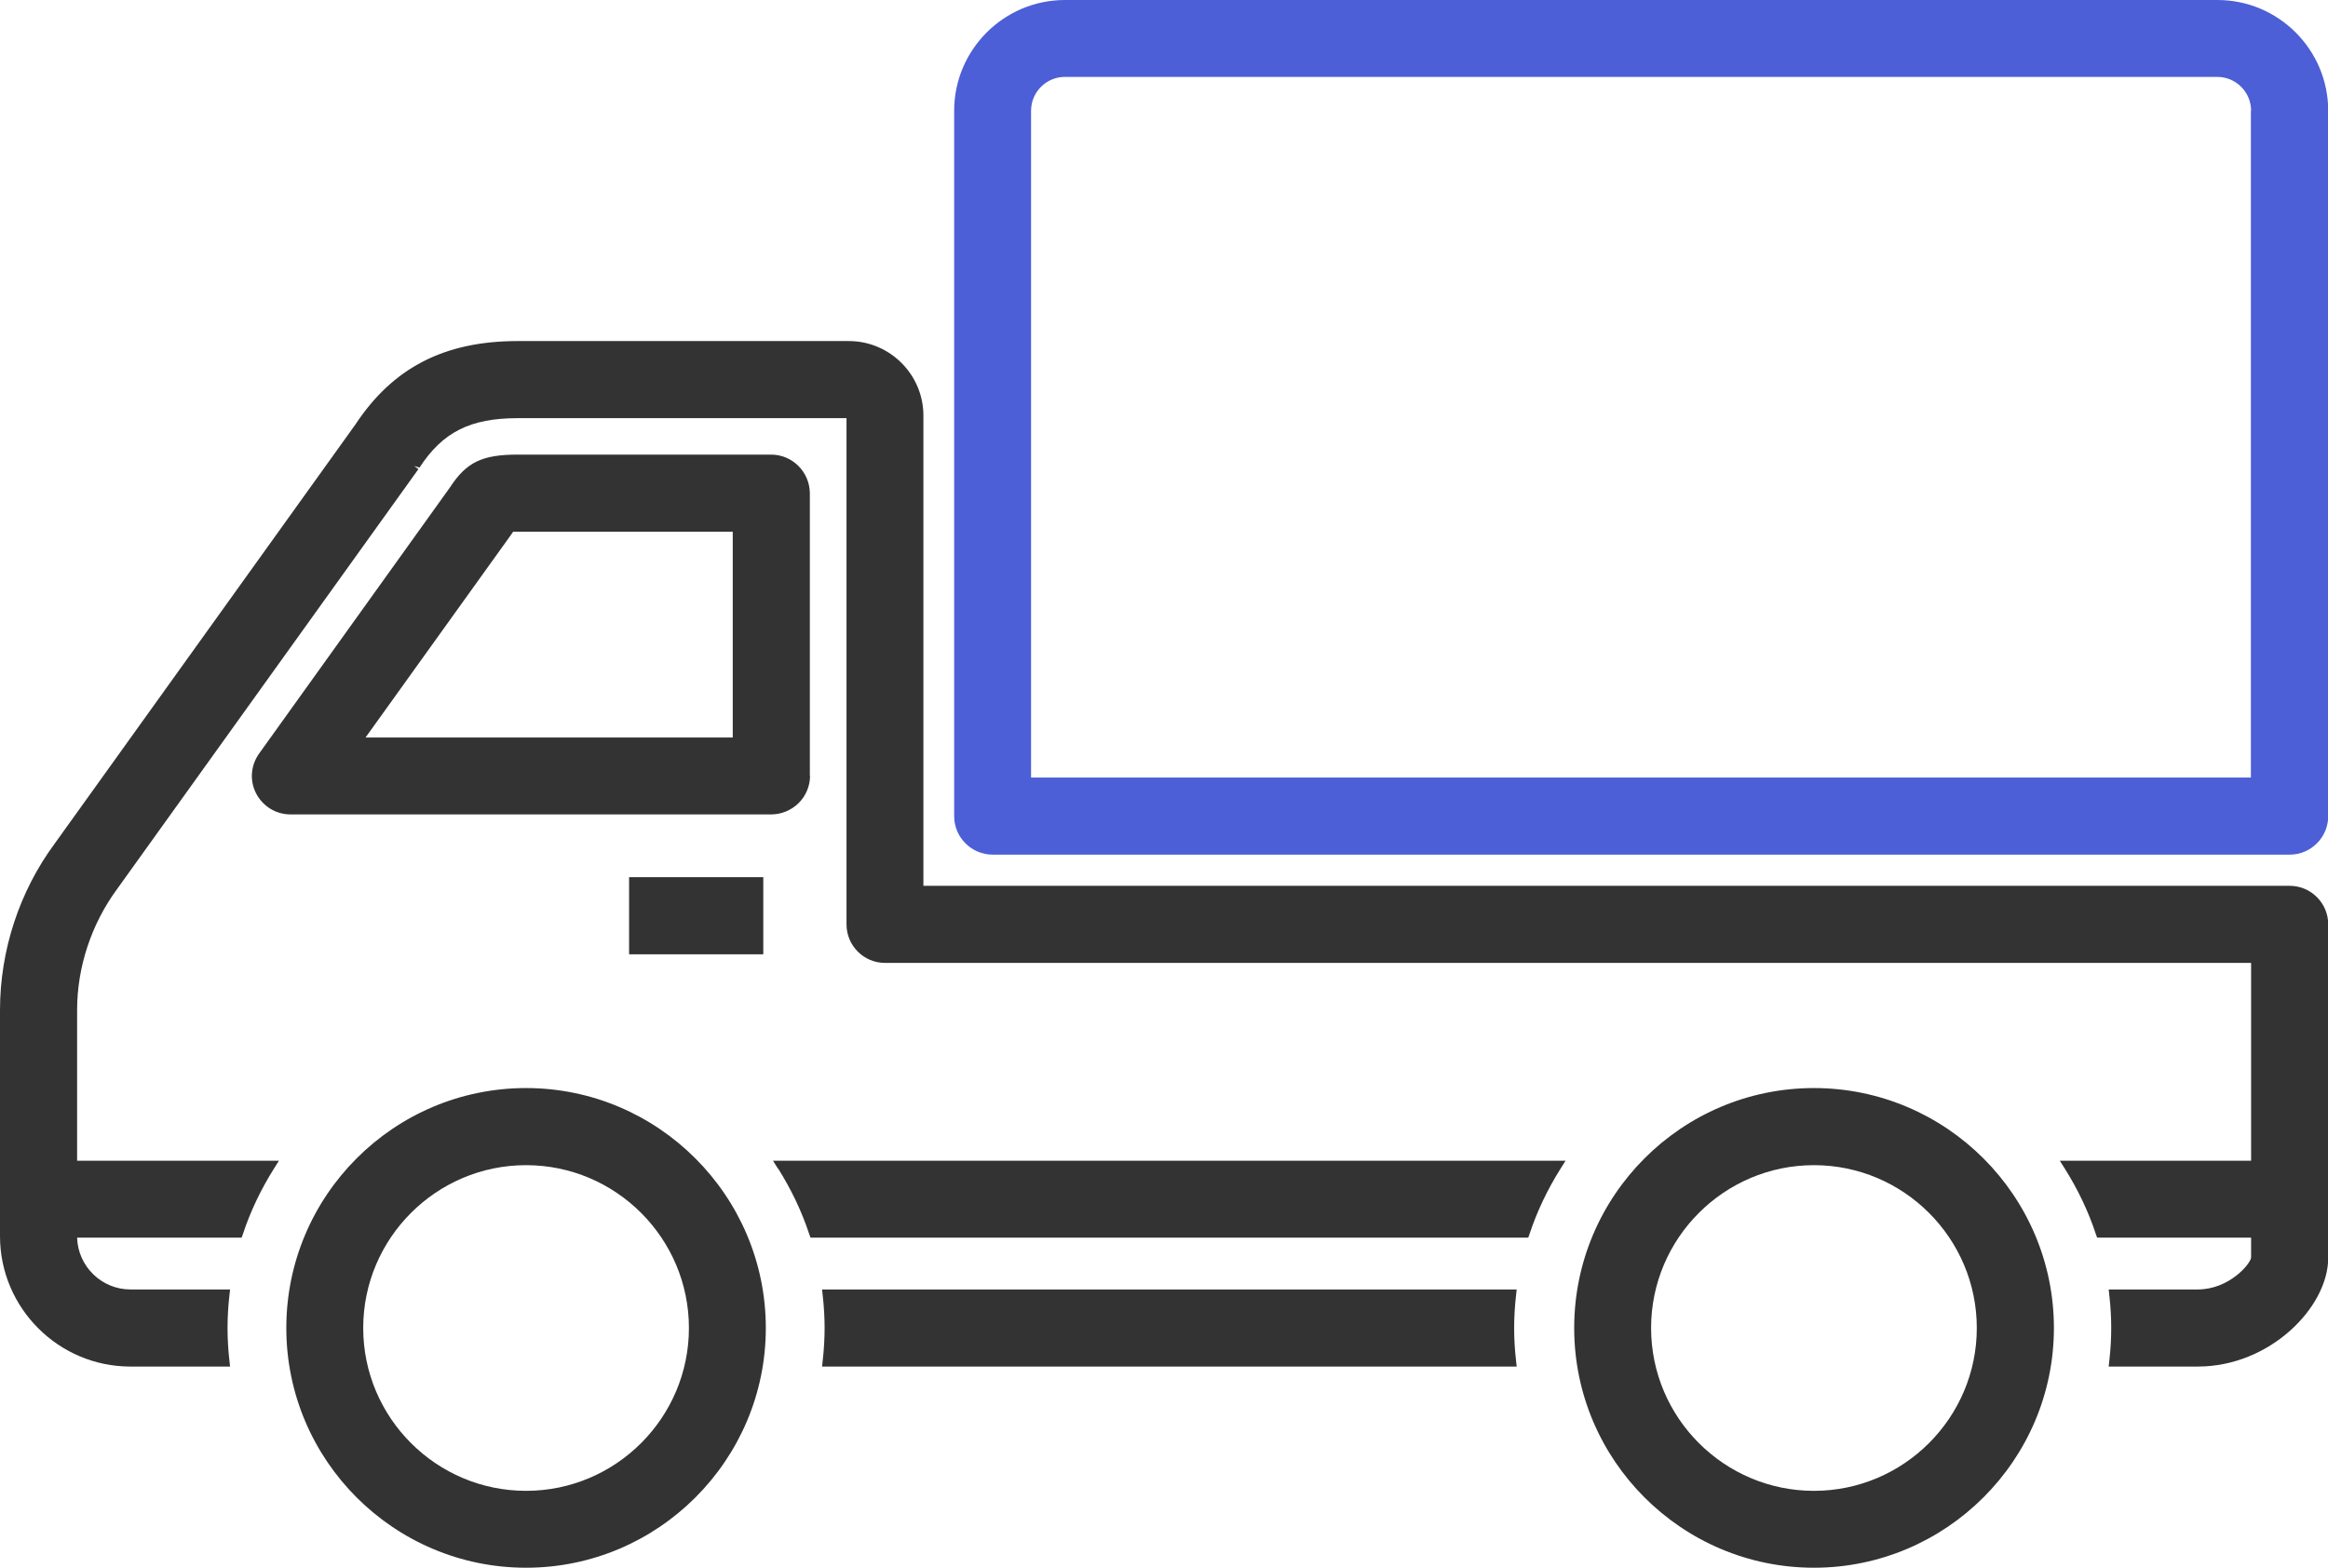
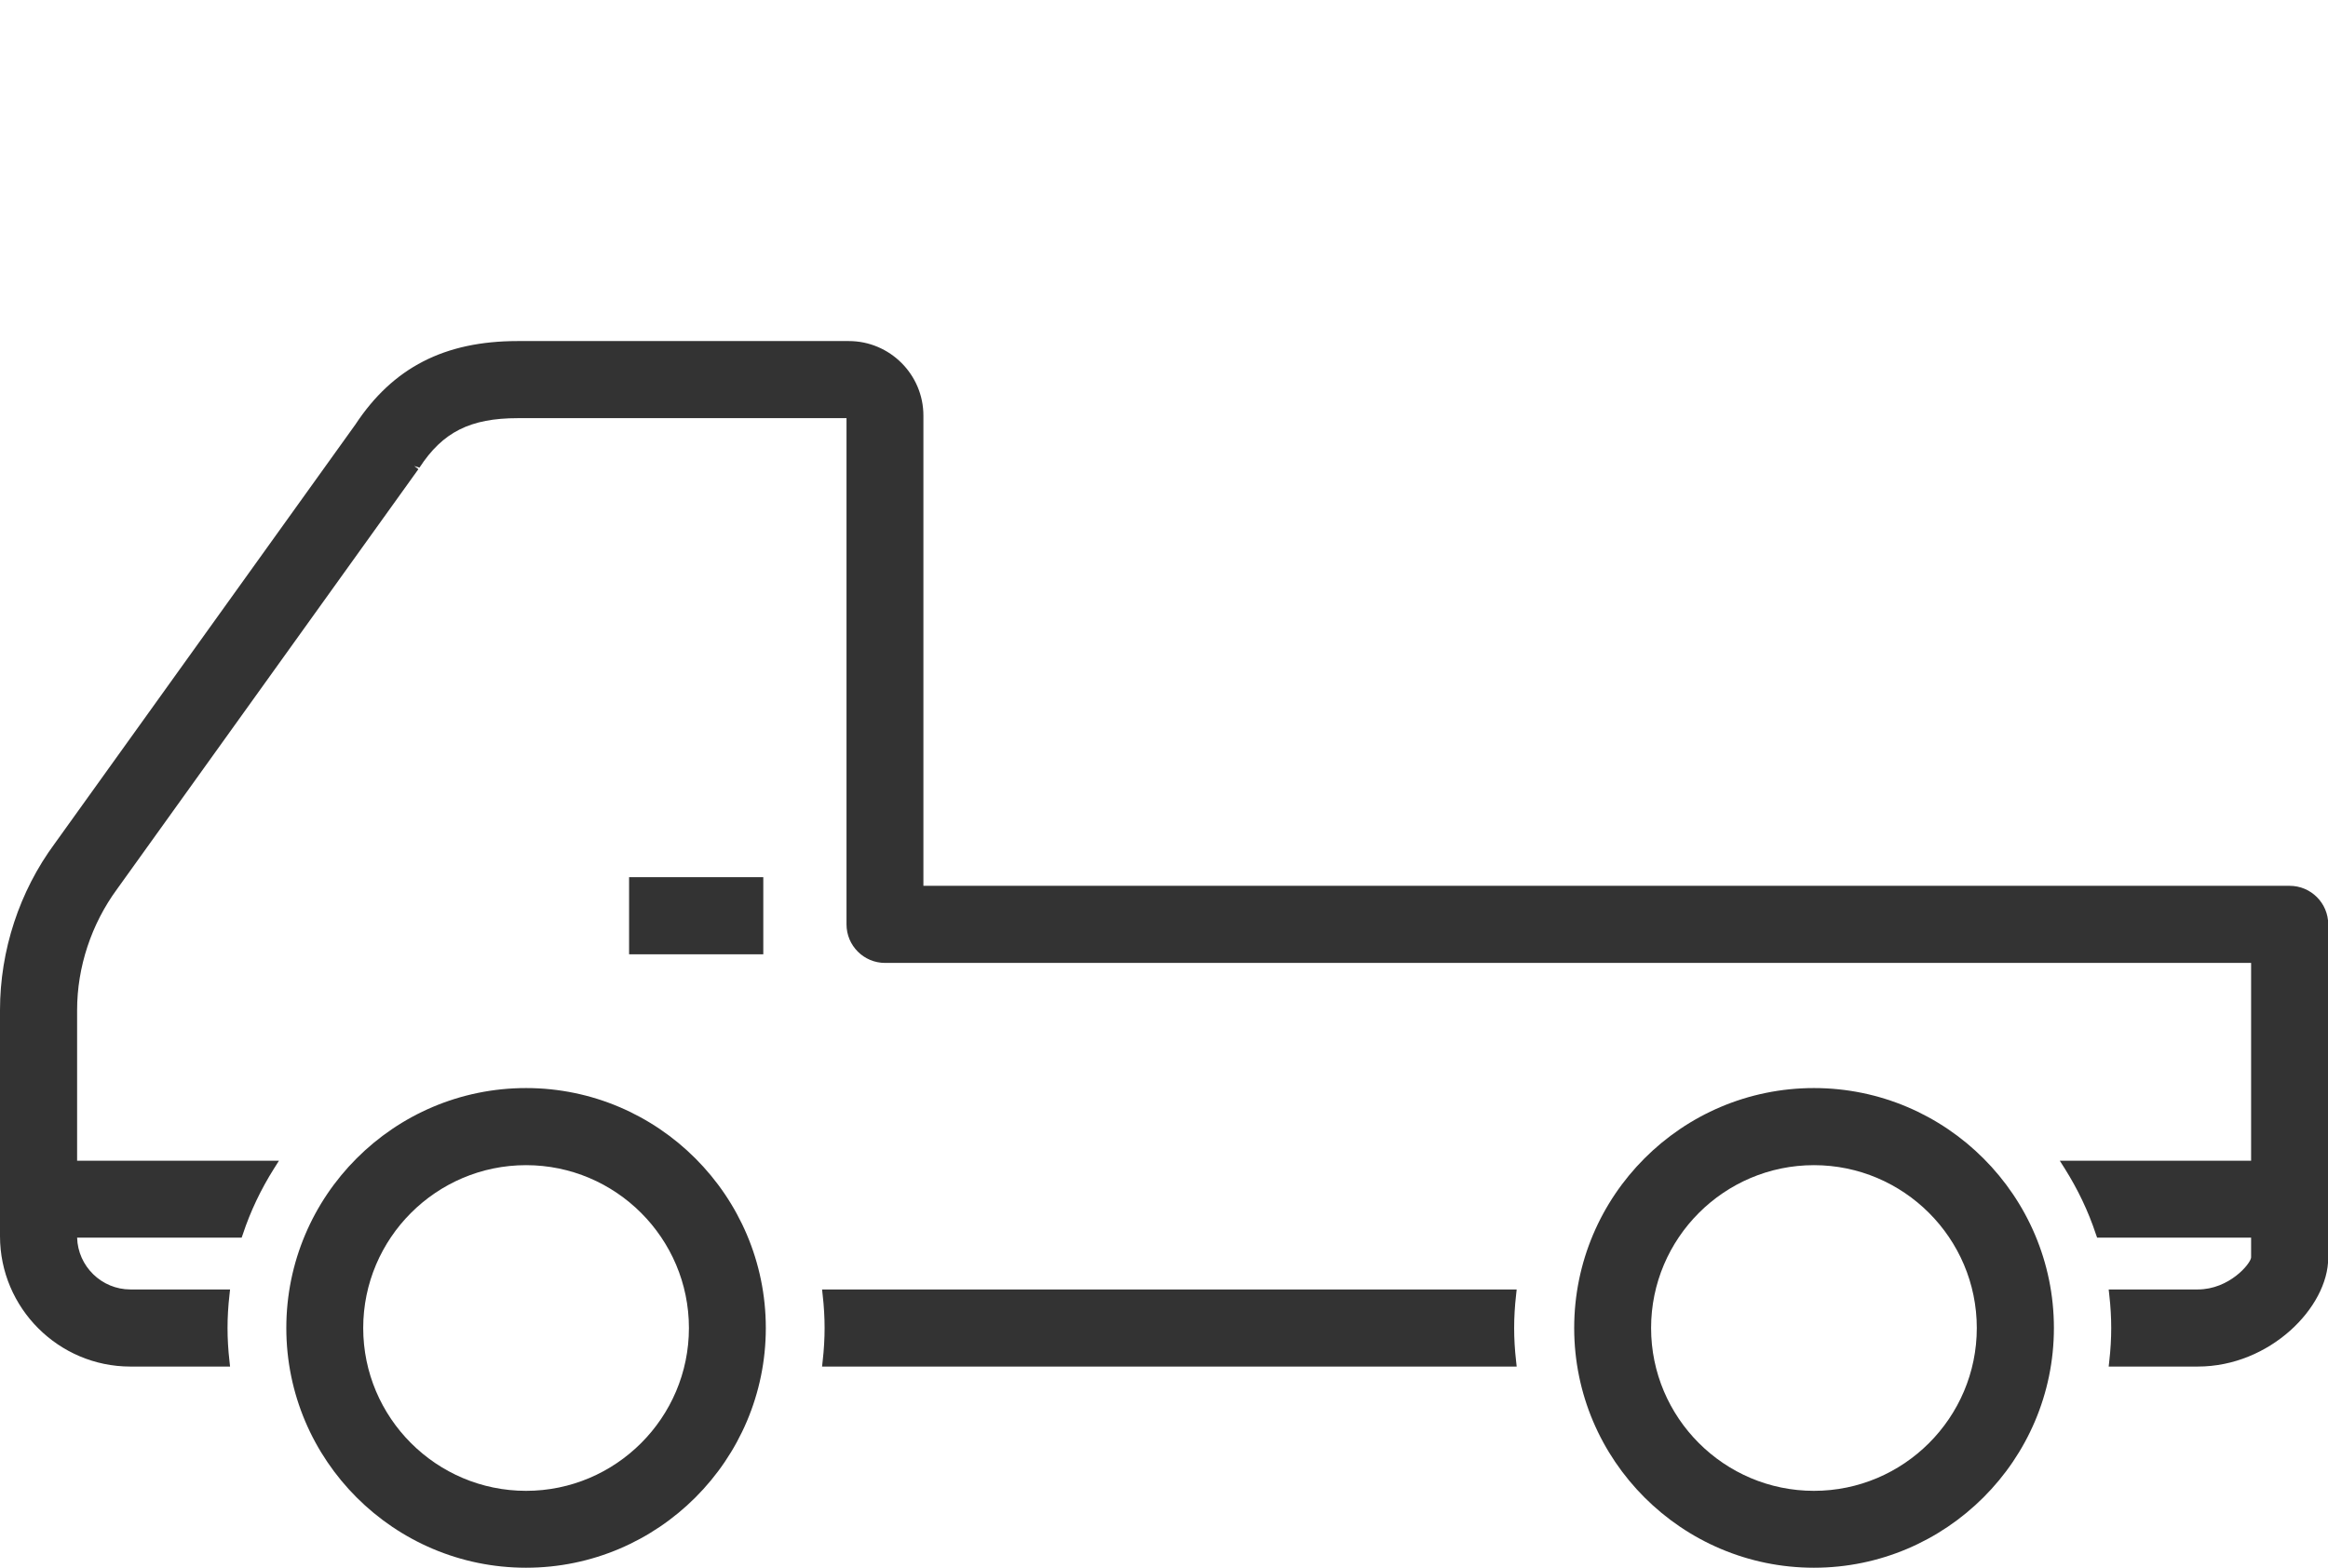
<svg xmlns="http://www.w3.org/2000/svg" id="_レイヤー_2" data-name="レイヤー 2" viewBox="0 0 110.5 74.42">
  <defs>
    <style>
      .cls-1 {
        fill: #4c5fd6;
      }

      .cls-2 {
        fill: #333;
      }
    </style>
  </defs>
  <g id="_饑5" data-name="ﾑ饑5">
    <g>
      <rect class="cls-2" x="29.86" y="41.64" width="6.37" height="3.66" />
      <path class="cls-2" d="M71.99,61.21h-32.97l.03.28c.06.52.09,1.05.09,1.55s-.03,1.03-.09,1.55l-.03.28h32.97l-.03-.28c-.06-.52-.09-1.05-.09-1.55s.03-1.03.09-1.55l.03-.28Z" />
      <path class="cls-2" d="M108.67,42.05H43.83v-22.32c0-1.95-1.59-3.54-3.54-3.54h-15.72c-3.47,0-5.92,1.26-7.7,3.96L2.6,40.04c-1.68,2.27-2.6,5.08-2.6,7.91v10.73c0,3.41,2.78,6.19,6.19,6.19h4.73l-.03-.28c-.06-.52-.09-1.05-.09-1.55s.03-1.03.09-1.55l.03-.28h-4.73c-1.37,0-2.49-1.1-2.53-2.46h7.81l.06-.17c.36-1.09.86-2.13,1.47-3.1l.24-.38H3.66v-7.15c0-2.05.68-4.09,1.9-5.75l14.3-19.93-.2-.15h0s.25.08.25.08c1.1-1.69,2.41-2.35,4.67-2.35h15.6v24.03c0,1.01.82,1.83,1.83,1.83h64.84v9.39h-9.08l.24.38c.61.97,1.11,2.01,1.47,3.1l.06.17h7.31v.94c-.02.3-1.04,1.52-2.53,1.52h-4.23l.03.28c.06.52.09,1.05.09,1.55s-.03,1.03-.09,1.55l-.03.28h4.23c3.43,0,6.19-2.82,6.19-5.16v-15.83c0-1.01-.82-1.83-1.83-1.83Z" />
-       <path class="cls-2" d="M36.94,55.48c.61.97,1.11,2.01,1.47,3.1l.06.17h34.07l.06-.17c.36-1.09.86-2.13,1.47-3.1l.24-.38h-37.62l.24.38Z" />
-       <path class="cls-2" d="M38.44,36.83v-13.42c-.01-1.01-.83-1.83-1.84-1.83h-12.03c-1.68,0-2.43.36-3.2,1.54l-9.07,12.65c-.4.56-.46,1.29-.14,1.9.32.61.94.99,1.63.99h22.82c.47,0,.94-.19,1.29-.53.35-.34.55-.82.55-1.31ZM24.29,25.33l.07-.09c.06,0,.13,0,.22,0h10.2v9.77s-17.43,0-17.43,0l6.94-9.67Z" />
-       <path class="cls-1" d="M105.24,0h-54.69c-2.9,0-5.26,2.36-5.26,5.26v33.48c0,1.01.82,1.83,1.83,1.83h61.56c1.01,0,1.83-.82,1.83-1.83V5.26c0-2.9-2.36-5.26-5.26-5.26ZM106.84,5.26v31.65h-57.9V5.26c0-.89.72-1.61,1.61-1.61h54.69c.89,0,1.61.72,1.61,1.61Z" />
      <path class="cls-2" d="M24.97,51.65c-6.28,0-11.38,5.11-11.38,11.39s5.11,11.38,11.38,11.38,11.38-5.11,11.38-11.38-5.11-11.39-11.38-11.39ZM32.7,63.04c0,4.26-3.47,7.73-7.73,7.73s-7.73-3.47-7.73-7.73,3.47-7.73,7.73-7.73,7.73,3.47,7.73,7.73Z" />
      <path class="cls-2" d="M86.1,51.65c-6.28,0-11.38,5.11-11.38,11.39s5.11,11.38,11.38,11.38,11.39-5.11,11.39-11.38-5.11-11.39-11.39-11.39ZM93.83,63.04c0,4.26-3.47,7.73-7.73,7.73s-7.73-3.47-7.73-7.73,3.47-7.73,7.73-7.73,7.73,3.47,7.73,7.73Z" />
    </g>
  </g>
</svg>